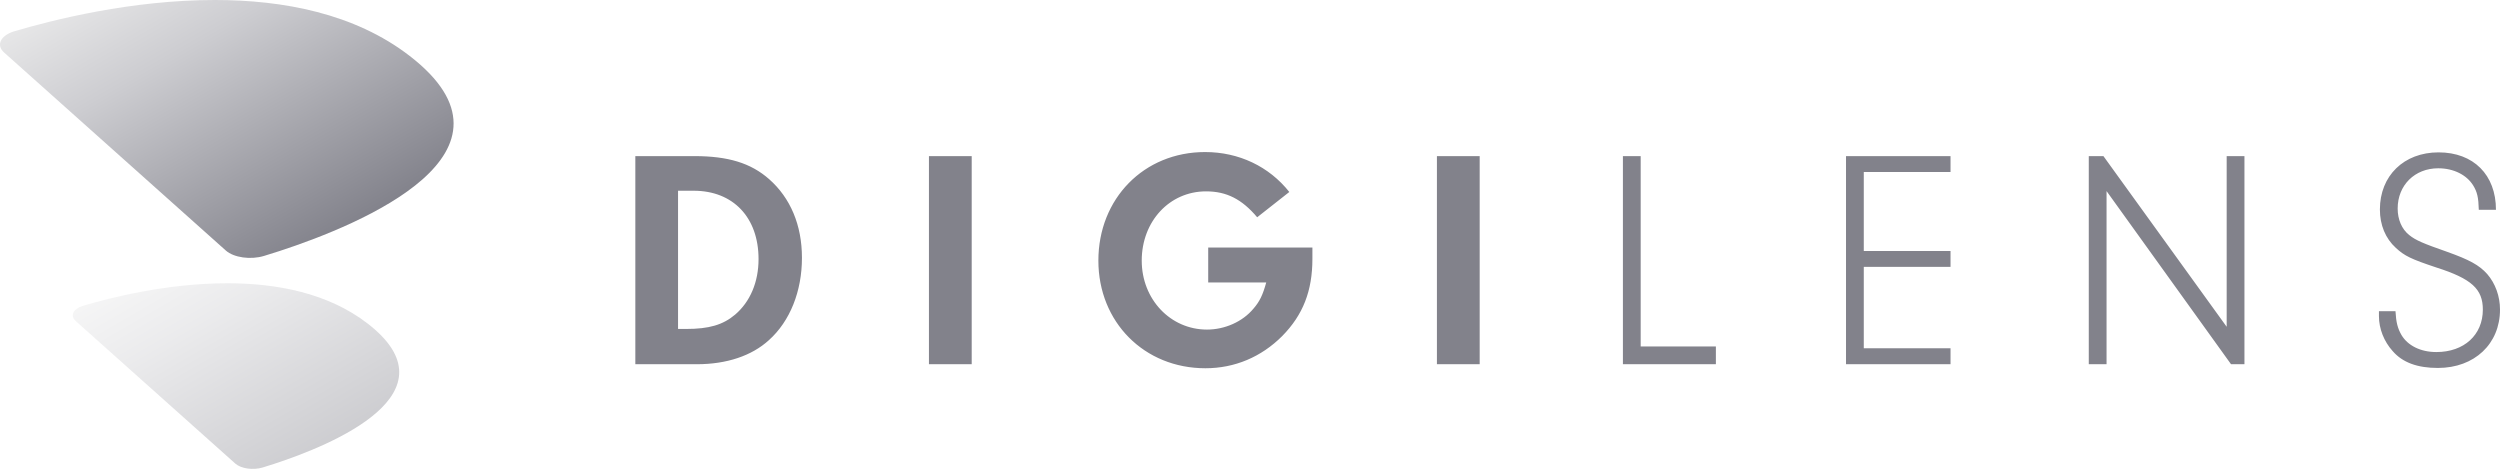
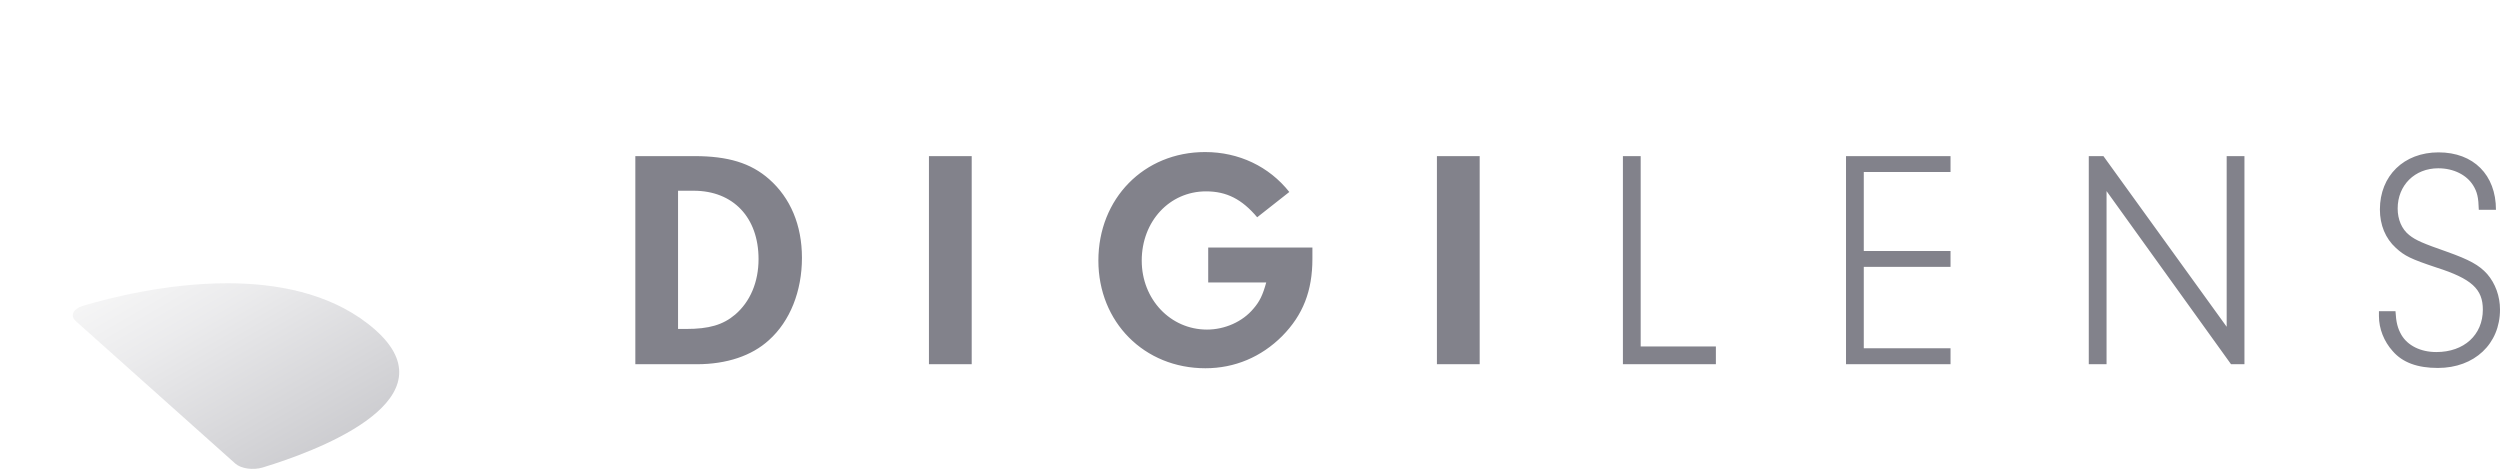
<svg xmlns="http://www.w3.org/2000/svg" xmlns:xlink="http://www.w3.org/1999/xlink" id="Layer_1" data-name="Layer 1" width="170.618" height="32" viewBox="0 0 170.618 32">
  <defs>
    <style>
      .cls-1 {
        fill: url(#linear-gradient);
      }

      .cls-2 {
        fill: url(#linear-gradient-2);
        opacity: .4;
      }

      .cls-3 {
        fill: #82828b;
      }
    </style>
    <linearGradient id="linear-gradient" x1="10.509" y1="-3.3" x2="22.008" y2="16.616" gradientUnits="userSpaceOnUse">
      <stop offset="0" stop-color="#e6e6e7" />
      <stop offset=".292" stop-color="#cdcdd1" />
      <stop offset="1" stop-color="#82828b" />
    </linearGradient>
    <linearGradient id="linear-gradient-2" x1="12.53" y1="16.957" x2="20.805" y2="31.29" xlink:href="#linear-gradient" />
  </defs>
  <path class="cls-3" d="M43.36,10.654h4.024c2.3,0,3.855.467,5.111,1.576,1.447,1.278,2.236,3.129,2.236,5.365,0,2.279-.809,4.324-2.258,5.622-1.171,1.065-2.874,1.64-4.918,1.64h-4.195v-14.202ZM46.277,22.45h.553c1.555,0,2.513-.277,3.342-.98,1.022-.873,1.597-2.214,1.597-3.789,0-2.833-1.725-4.664-4.429-4.664h-1.065v9.433ZM66.316,10.654h-2.918v14.202h2.918v-14.202ZM82.457,16.892v2.385h3.96c-.234.851-.447,1.3-.873,1.789-.745.895-1.958,1.427-3.173,1.427-2.491,0-4.451-2.065-4.451-4.706,0-2.682,1.897-4.727,4.388-4.727,1.405,0,2.449.533,3.491,1.768l2.193-1.726c-1.384-1.745-3.449-2.725-5.749-2.725-4.173,0-7.282,3.173-7.282,7.409,0,4.195,3.129,7.346,7.303,7.346,2.002,0,3.813-.767,5.239-2.193,1.427-1.447,2.065-3.087,2.065-5.28v-.767h-7.111ZM100.984,10.654h-2.918v14.202h2.918v-14.202ZM111.972,23.643v-12.989h-1.213v14.202h6.345v-1.213h-5.131ZM127.198,11.74h5.92v-1.086h-7.133v14.202h7.133v-1.086h-5.92v-5.556h5.92v-1.086h-5.92v-5.387ZM143.765,13.039l8.496,11.818h.916v-14.202h-1.213v11.647l-8.411-11.647h-1v14.202h1.213v-11.818ZM162.356,21.236v.34c0,.851.34,1.725.937,2.385.68.788,1.703,1.151,3.087,1.151,2.491,0,4.238-1.64,4.238-3.982,0-.916-.32-1.789-.873-2.427-.553-.618-1.235-.98-2.725-1.513-1.64-.574-2.151-.787-2.599-1.149-.51-.405-.787-1.065-.787-1.809,0-1.597,1.171-2.747,2.769-2.747,1.043,0,1.936.447,2.385,1.17.276.448.362.831.383,1.662h1.171c0-2.385-1.533-3.918-3.918-3.918-2.364,0-4.003,1.596-4.003,3.896,0,1.065.383,1.98,1.086,2.62.596.553,1.043.767,2.767,1.341,2.406.767,3.173,1.47,3.173,2.875,0,1.724-1.278,2.896-3.173,2.896-1.086,0-1.96-.447-2.385-1.171-.256-.447-.362-.851-.404-1.618h-1.129Z" />
-   <path class="cls-1" d="M14.65,0C8.98,0,3.613,1.351.928,2.149.021,2.447-.274,3.087.28,3.583l15.137,13.519c.54.479,1.688.641,2.595.366.32-.095.682-.213,1.067-.336,5.647-1.847,17.4-6.745,8.872-13.322C24.2.919,19.327,0,14.661,0h-.012" />
  <path class="cls-2" d="M15.51,19.332c-4.081,0-7.943.972-9.875,1.547-.653.214-.865.675-.467,1.032l10.894,9.729c.389.345,1.215.461,1.867.264.23-.068.491-.153.768-.242,4.064-1.329,12.522-4.854,6.385-9.587-2.7-2.082-6.207-2.743-9.564-2.743h-.008" />
</svg>